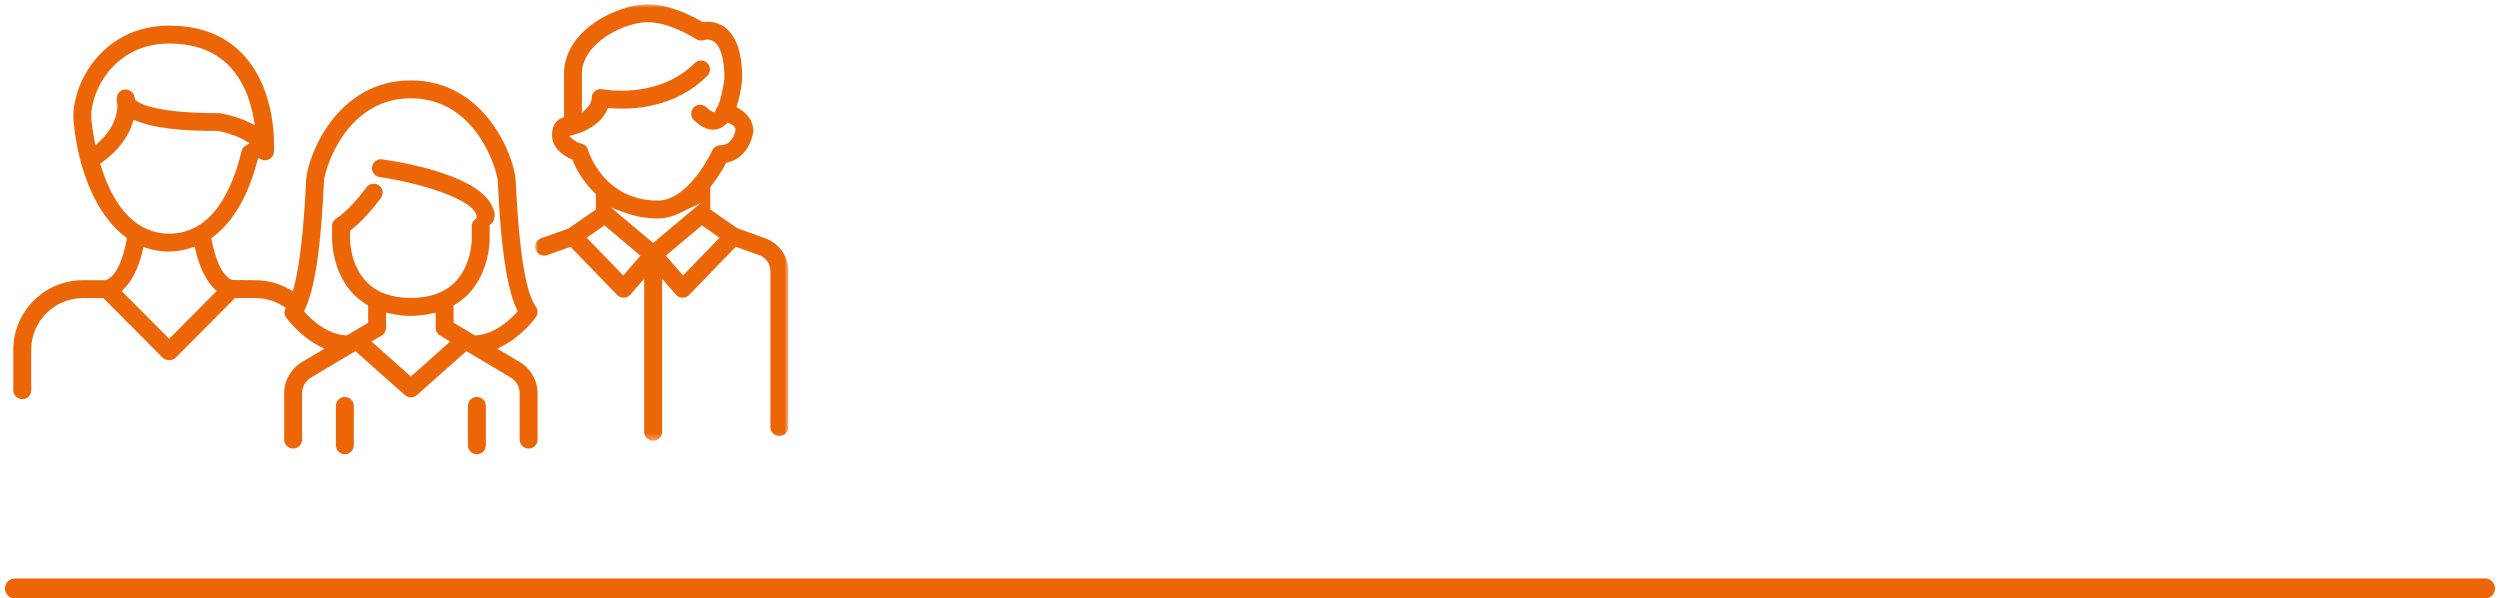
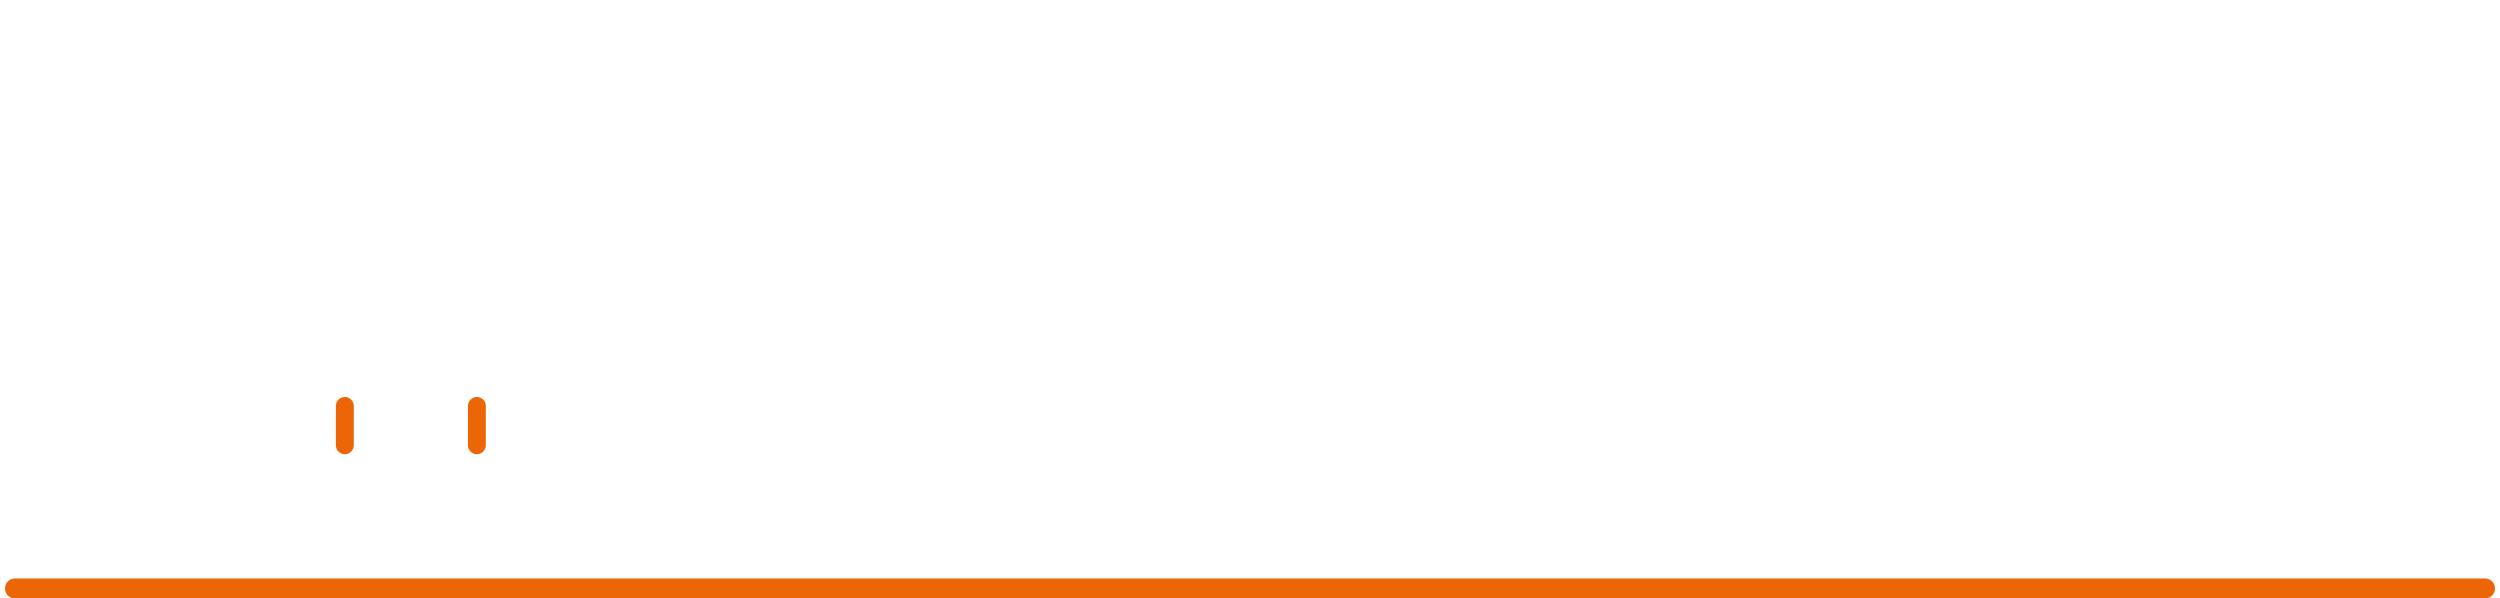
<svg xmlns="http://www.w3.org/2000/svg" xmlns:xlink="http://www.w3.org/1999/xlink" width="376" height="90" viewBox="0 0 376 90">
  <defs>
-     <polygon id="a" points="0 0 38.088 0 38.088 65.651 0 65.651" />
-   </defs>
+     </defs>
  <g fill="none" fill-rule="evenodd" transform="translate(1.75 .644)">
    <g transform="translate(.25)">
      <g transform="translate(78.476)">
        <mask id="b" fill="#fff">
          <use xlink:href="#a" />
        </mask>
-         <path fill="#EC6608" d="M36.743,64.925 C37.485,64.925 38.089,64.321 38.089,63.581 L38.089,40.121 C38.089,37.914 36.692,35.934 34.613,35.195 L30.39,33.676 L26.353,30.859 L26.353,27.508 L26.445,27.392 C27.538,25.989 28.295,24.669 28.65,24.007 L28.744,23.829 L28.942,23.786 C31.358,23.272 32.545,20.972 32.827,19.161 C32.823,17.291 31.609,16.206 30.592,15.639 L30.279,15.465 L30.39,15.127 C30.92,13.491 31.103,11.8 31.158,11.15 C31.158,7.271 30.241,4.648 28.436,3.392 C27.298,2.6 26.125,2.56 25.346,2.662 L25.197,2.68 L25.069,2.604 C23.739,1.821 20.282,0 16.923,0 C12.656,0 4.35,3.702 4.35,10.493 L4.35,16.97 L3.96,17.134 C3.815,17.193 3.689,17.244 3.579,17.325 C3.11,17.67 2.549,18.353 2.549,19.642 C2.549,21.82 4.57,22.907 5.437,23.272 L5.604,23.344 L5.671,23.515 C6.34,25.222 7.564,27.017 9.026,28.438 L9.159,28.567 L9.159,30.859 L5.016,33.729 L0.895,35.195 C0.197,35.444 -0.17,36.217 0.077,36.917 C0.324,37.598 1.139,37.971 1.794,37.73 L5.333,36.474 L12.352,43.722 C12.607,43.985 12.95,44.132 13.319,44.132 C13.733,44.12 14.092,43.951 14.339,43.667 L16.409,41.275 L16.409,64.305 C16.409,65.049 17.013,65.651 17.753,65.651 C18.495,65.651 19.101,65.049 19.101,64.305 L19.101,41.269 L21.173,43.669 C21.42,43.953 21.779,44.122 22.152,44.132 C22.558,44.132 22.903,43.985 23.158,43.722 L30.177,36.474 L33.712,37.73 C34.719,38.091 35.394,39.05 35.394,40.121 L35.394,63.581 C35.394,64.321 36,64.925 36.743,64.925 L36.743,64.925 Z M7.961,21.904 C7.827,21.441 7.458,21.084 6.995,20.968 C6.644,20.88 6.118,20.654 5.736,20.344 L5.092,19.818 L6.059,19.55 C7.713,19.108 9.97,17.88 10.831,15.888 L10.953,15.602 L11.263,15.626 C14.651,15.898 21.043,15.616 25.913,10.752 C26.437,10.226 26.437,9.371 25.913,8.847 C25.391,8.327 24.534,8.323 24.008,8.847 C18.483,14.376 10.182,12.796 10.101,12.773 C9.711,12.702 9.31,12.806 8.998,13.059 C8.688,13.316 8.508,13.695 8.508,14.095 C8.508,14.641 8.261,15.155 7.776,15.624 L7.042,16.334 L7.042,10.493 C7.042,5.731 13.531,2.69 16.923,2.69 C20.272,2.69 24.051,5.131 24.21,5.233 C24.54,5.454 25.012,5.511 25.417,5.386 C25.613,5.309 26.325,5.186 26.931,5.627 C27.506,6.047 28.466,7.305 28.475,11.027 C28.328,12.677 27.883,14.372 27.534,15.263 L27.455,15.396 C27.337,15.529 27.247,15.682 27.186,15.859 L27.053,16.251 L26.657,16.136 C26.5,16.094 26.219,15.945 25.774,15.502 C25.25,14.976 24.394,14.976 23.869,15.502 C23.347,16.024 23.347,16.877 23.869,17.403 C25.156,18.692 26.488,19.14 27.71,18.69 C28.05,18.567 28.381,18.345 28.752,17.994 L28.956,17.803 L29.217,17.909 C29.441,18.002 30.127,18.288 30.157,18.894 C29.949,20.064 29.243,21.204 27.871,21.204 C27.345,21.204 26.863,21.516 26.647,21.998 C26.612,22.073 23.178,29.523 18.446,29.523 C10.35,29.523 8.055,22.216 7.961,21.904 L7.961,21.904 Z M13.264,40.794 L7.762,35.114 L10.427,33.254 L15.844,37.808 L13.264,40.794 Z M17.755,35.899 L11.42,30.574 L13.707,31.398 C15.232,31.946 16.782,32.214 18.446,32.214 C19.552,32.214 20.649,31.94 21.803,31.379 L24.956,29.846 L17.755,35.899 Z M22.248,40.794 L19.664,37.808 L25.083,33.254 L27.746,35.114 L22.248,40.794 Z" mask="url(#b)" />
      </g>
      <path fill="#EC6608" d="M49.863,67.671 C50.605,67.671 51.211,67.068 51.211,66.327 L51.211,60.405 C51.211,59.664 50.605,59.063 49.863,59.063 C49.12,59.063 48.517,59.664 48.517,60.405 L48.517,66.327 C48.517,67.068 49.12,67.671 49.863,67.671" />
-       <path fill="#EC6608" d="M77.504,66.815 C78.247,66.815 78.85,66.211 78.85,65.471 L78.85,58.514 C78.85,56.595 77.824,54.792 76.172,53.809 L72.791,51.802 L73.495,51.445 C76.654,49.84 78.593,47.052 78.612,47.024 C78.938,46.547 78.924,45.916 78.577,45.451 C77.1,43.481 76.097,37.361 75.591,27.259 L75.546,26.368 C75.348,23.082 71.094,11.451 59.793,11.451 C48.482,11.451 44.236,23.082 44.045,26.374 L43.998,27.257 C43.645,34.31 43.035,39.476 42.185,42.614 L42.04,43.153 L41.552,42.878 C39.961,41.974 38.185,41.499 36.411,41.499 L32.885,41.466 C31.286,40.822 30.241,37.809 29.833,35.427 L29.789,35.164 L30.003,35.005 C33.031,32.756 35.283,28.921 36.69,23.613 L36.823,23.117 L37.29,23.331 C37.498,23.425 37.675,23.468 37.851,23.468 C38.558,23.462 39.144,22.913 39.193,22.218 C39.217,21.848 39.778,13.158 34.598,7.603 C31.879,4.688 28.126,3.21 23.442,3.21 C18.076,3.21 14.692,5.694 12.798,7.776 C9.883,10.978 8.823,15.008 9.063,17.582 C9.798,25.387 12.716,31.897 16.877,34.995 L17.091,35.156 L17.044,35.417 C16.832,36.639 15.983,40.679 13.995,41.466 L13.836,41.499 L10.473,41.499 C4.699,41.499 0,46.196 0,51.97 L0,58.008 C0,59.797 2.692,59.881 2.692,58.008 L2.692,51.97 C2.692,47.678 6.182,44.189 10.473,44.189 L13.548,44.189 L22.44,53.124 C22.685,53.369 23.003,53.511 23.344,53.522 L23.491,53.501 L23.548,53.522 C23.884,53.507 24.2,53.367 24.441,53.126 L33.331,44.189 L36.411,44.189 C37.883,44.189 39.309,44.599 40.541,45.374 L40.673,45.433 L40.961,45.602 L40.871,45.922 C40.745,46.369 40.779,46.736 40.973,47.02 C40.993,47.048 42.935,49.84 46.094,51.447 L46.798,51.804 L43.416,53.809 C41.766,54.79 40.741,56.593 40.741,58.514 L40.741,65.471 C40.741,66.211 41.344,66.815 42.087,66.815 C42.829,66.815 43.431,66.211 43.431,65.471 L43.431,58.514 C43.431,57.537 43.953,56.622 44.791,56.122 L51.448,52.167 L58.9,58.783 C59.392,59.222 60.193,59.222 60.689,58.783 L68.141,52.167 L74.798,56.122 C75.636,56.622 76.156,57.537 76.156,58.514 L76.156,65.471 C76.156,66.211 76.762,66.815 77.504,66.815 L77.504,66.815 Z M12.351,21.214 L12.204,20.449 C11.9,18.857 11.774,17.659 11.743,17.331 C11.564,15.41 12.439,12.167 14.786,9.587 C16.32,7.907 19.063,5.902 23.442,5.902 C27.343,5.902 30.431,7.087 32.617,9.424 C34.414,11.347 35.615,14.011 36.186,17.345 L36.331,18.182 L35.568,17.808 C33.66,16.872 31.63,16.477 31.053,16.381 L30.99,16.381 C21.733,16.381 19.118,15.031 18.425,14.451 L18.298,14.343 L18.274,14.178 C18.253,14.029 18.233,13.925 18.221,13.872 C18.078,13.266 17.56,12.842 16.962,12.818 C16.332,12.773 15.814,13.168 15.631,13.746 C15.596,13.848 15.447,14.347 15.641,15.002 L15.657,15.116 C15.675,16.02 15.441,18.369 12.924,20.686 L12.351,21.214 Z M13.159,24.273 L13.065,23.976 L13.32,23.792 C16.295,21.651 17.48,19.362 17.947,17.825 L18.086,17.37 L18.525,17.547 C21.086,18.577 25.19,19.087 30.786,19.044 C32.297,19.328 33.812,19.874 34.924,20.519 L35.552,20.882 L34.934,21.261 C34.632,21.451 34.418,21.74 34.335,22.081 C32.984,27.747 29.997,34.501 23.442,34.501 C18.786,34.501 15.231,30.965 13.159,24.273 L13.159,24.273 Z M23.442,50.315 L16.293,43.132 L16.607,42.824 C18.333,41.138 19.143,38.434 19.471,36.969 L19.577,36.506 L20.028,36.653 C22.169,37.344 24.335,37.42 26.846,36.61 L27.298,36.463 L27.402,36.93 C27.729,38.403 28.538,41.13 30.276,42.824 L30.59,43.132 L23.442,50.315 Z M59.793,55.981 L53.877,50.723 L55.402,49.82 C55.808,49.579 56.059,49.137 56.059,48.664 L56.059,46.373 L56.585,46.485 C58.898,46.989 60.678,46.991 63.003,46.485 L63.528,46.373 L63.528,48.664 C63.528,49.137 63.781,49.581 64.186,49.818 L65.712,50.723 L59.793,55.981 Z M69.44,49.812 L66.22,47.897 L66.22,45.292 L66.428,45.166 C67.18,44.707 67.806,44.222 68.343,43.677 C71.661,40.312 71.647,35.513 71.645,35.311 L71.645,33.198 L71.822,33.068 C72.1,32.866 72.283,32.548 72.338,32.174 L72.424,31.605 L72.257,30.998 C70.839,25.891 59.059,23.831 55.482,23.321 C54.746,23.195 54.064,23.735 53.958,24.461 C53.854,25.197 54.366,25.881 55.101,25.985 C61.121,26.847 69.538,29.395 69.683,31.932 L69.695,32.164 L69.509,32.303 C69.301,32.458 68.953,32.8 68.953,33.355 L68.953,35.331 C68.953,35.493 68.924,39.255 66.428,41.788 C64.872,43.365 62.638,44.166 59.793,44.166 C56.956,44.166 54.733,43.373 53.183,41.809 C50.667,39.278 50.638,35.468 50.638,35.307 L50.638,34.065 L50.805,33.936 C53.139,32.14 55.276,29.142 55.296,29.113 C55.508,28.817 55.59,28.463 55.533,28.11 C55.472,27.755 55.278,27.443 54.984,27.235 C54.383,26.8 53.538,26.943 53.108,27.547 C52.447,28.469 50.349,31.108 48.576,32.213 C48.183,32.46 47.944,32.888 47.944,33.355 L47.944,35.28 C47.944,35.338 47.889,40.273 51.244,43.677 C51.782,44.224 52.408,44.709 53.159,45.166 L53.367,45.292 L53.367,47.897 L50.147,49.812 L50.012,49.802 C47.063,49.596 44.764,47.344 43.914,46.387 L43.722,46.171 L43.847,45.912 C45.739,41.964 46.359,33.941 46.686,27.392 L46.731,26.533 C46.822,24.985 49.922,14.141 59.793,14.141 C69.681,14.141 72.766,24.985 72.858,26.529 L72.903,27.394 C72.96,28.522 73.03,29.684 73.107,30.855 L73.201,32.205 C73.705,38.913 74.537,43.398 75.742,45.908 L75.866,46.169 L75.675,46.383 C74.818,47.342 72.509,49.594 69.577,49.802 L69.44,49.812 Z" />
      <path fill="#EC6608" d="M69.724,67.671 C70.466,67.671 71.07,67.068 71.07,66.327 L71.07,60.405 C71.07,59.664 70.466,59.063 69.724,59.063 C68.981,59.063 68.378,59.664 68.378,60.405 L68.378,66.327 C68.378,67.068 68.981,67.671 69.724,67.671" />
    </g>
    <line x1=".5" x2="372" y1="87.856" y2="87.856" stroke="#EC6608" stroke-linecap="round" stroke-width="3" />
  </g>
</svg>